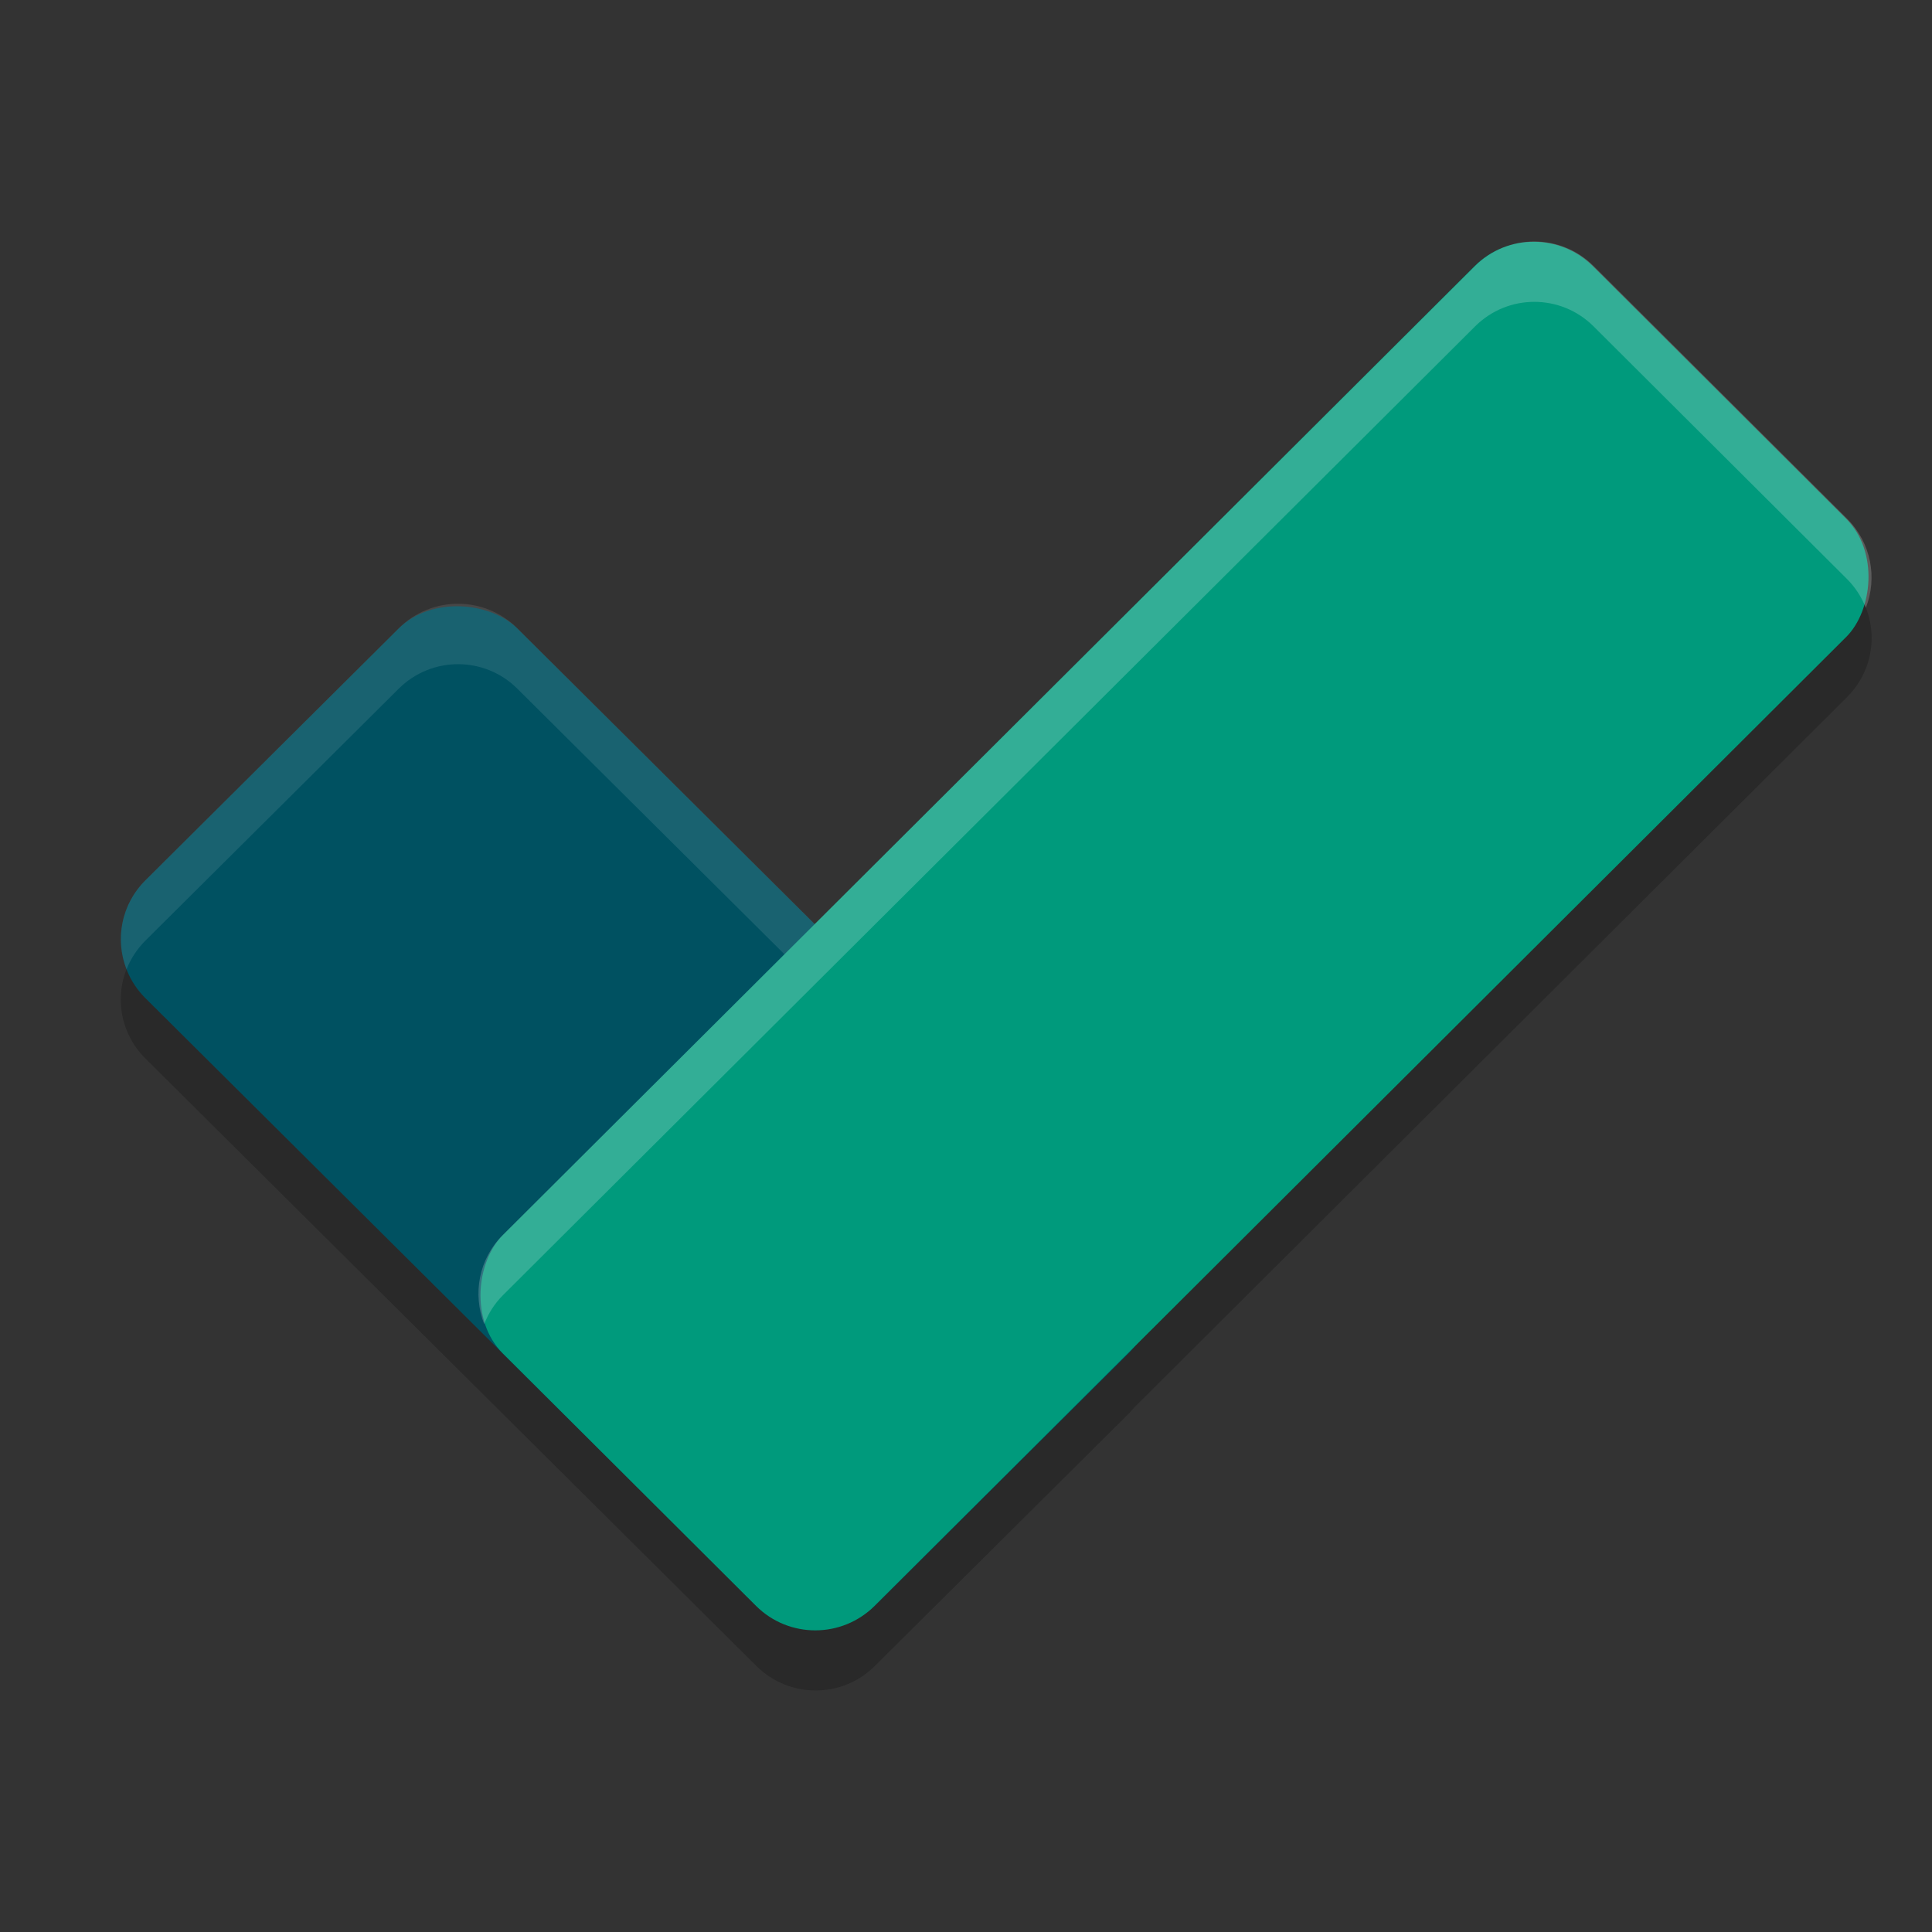
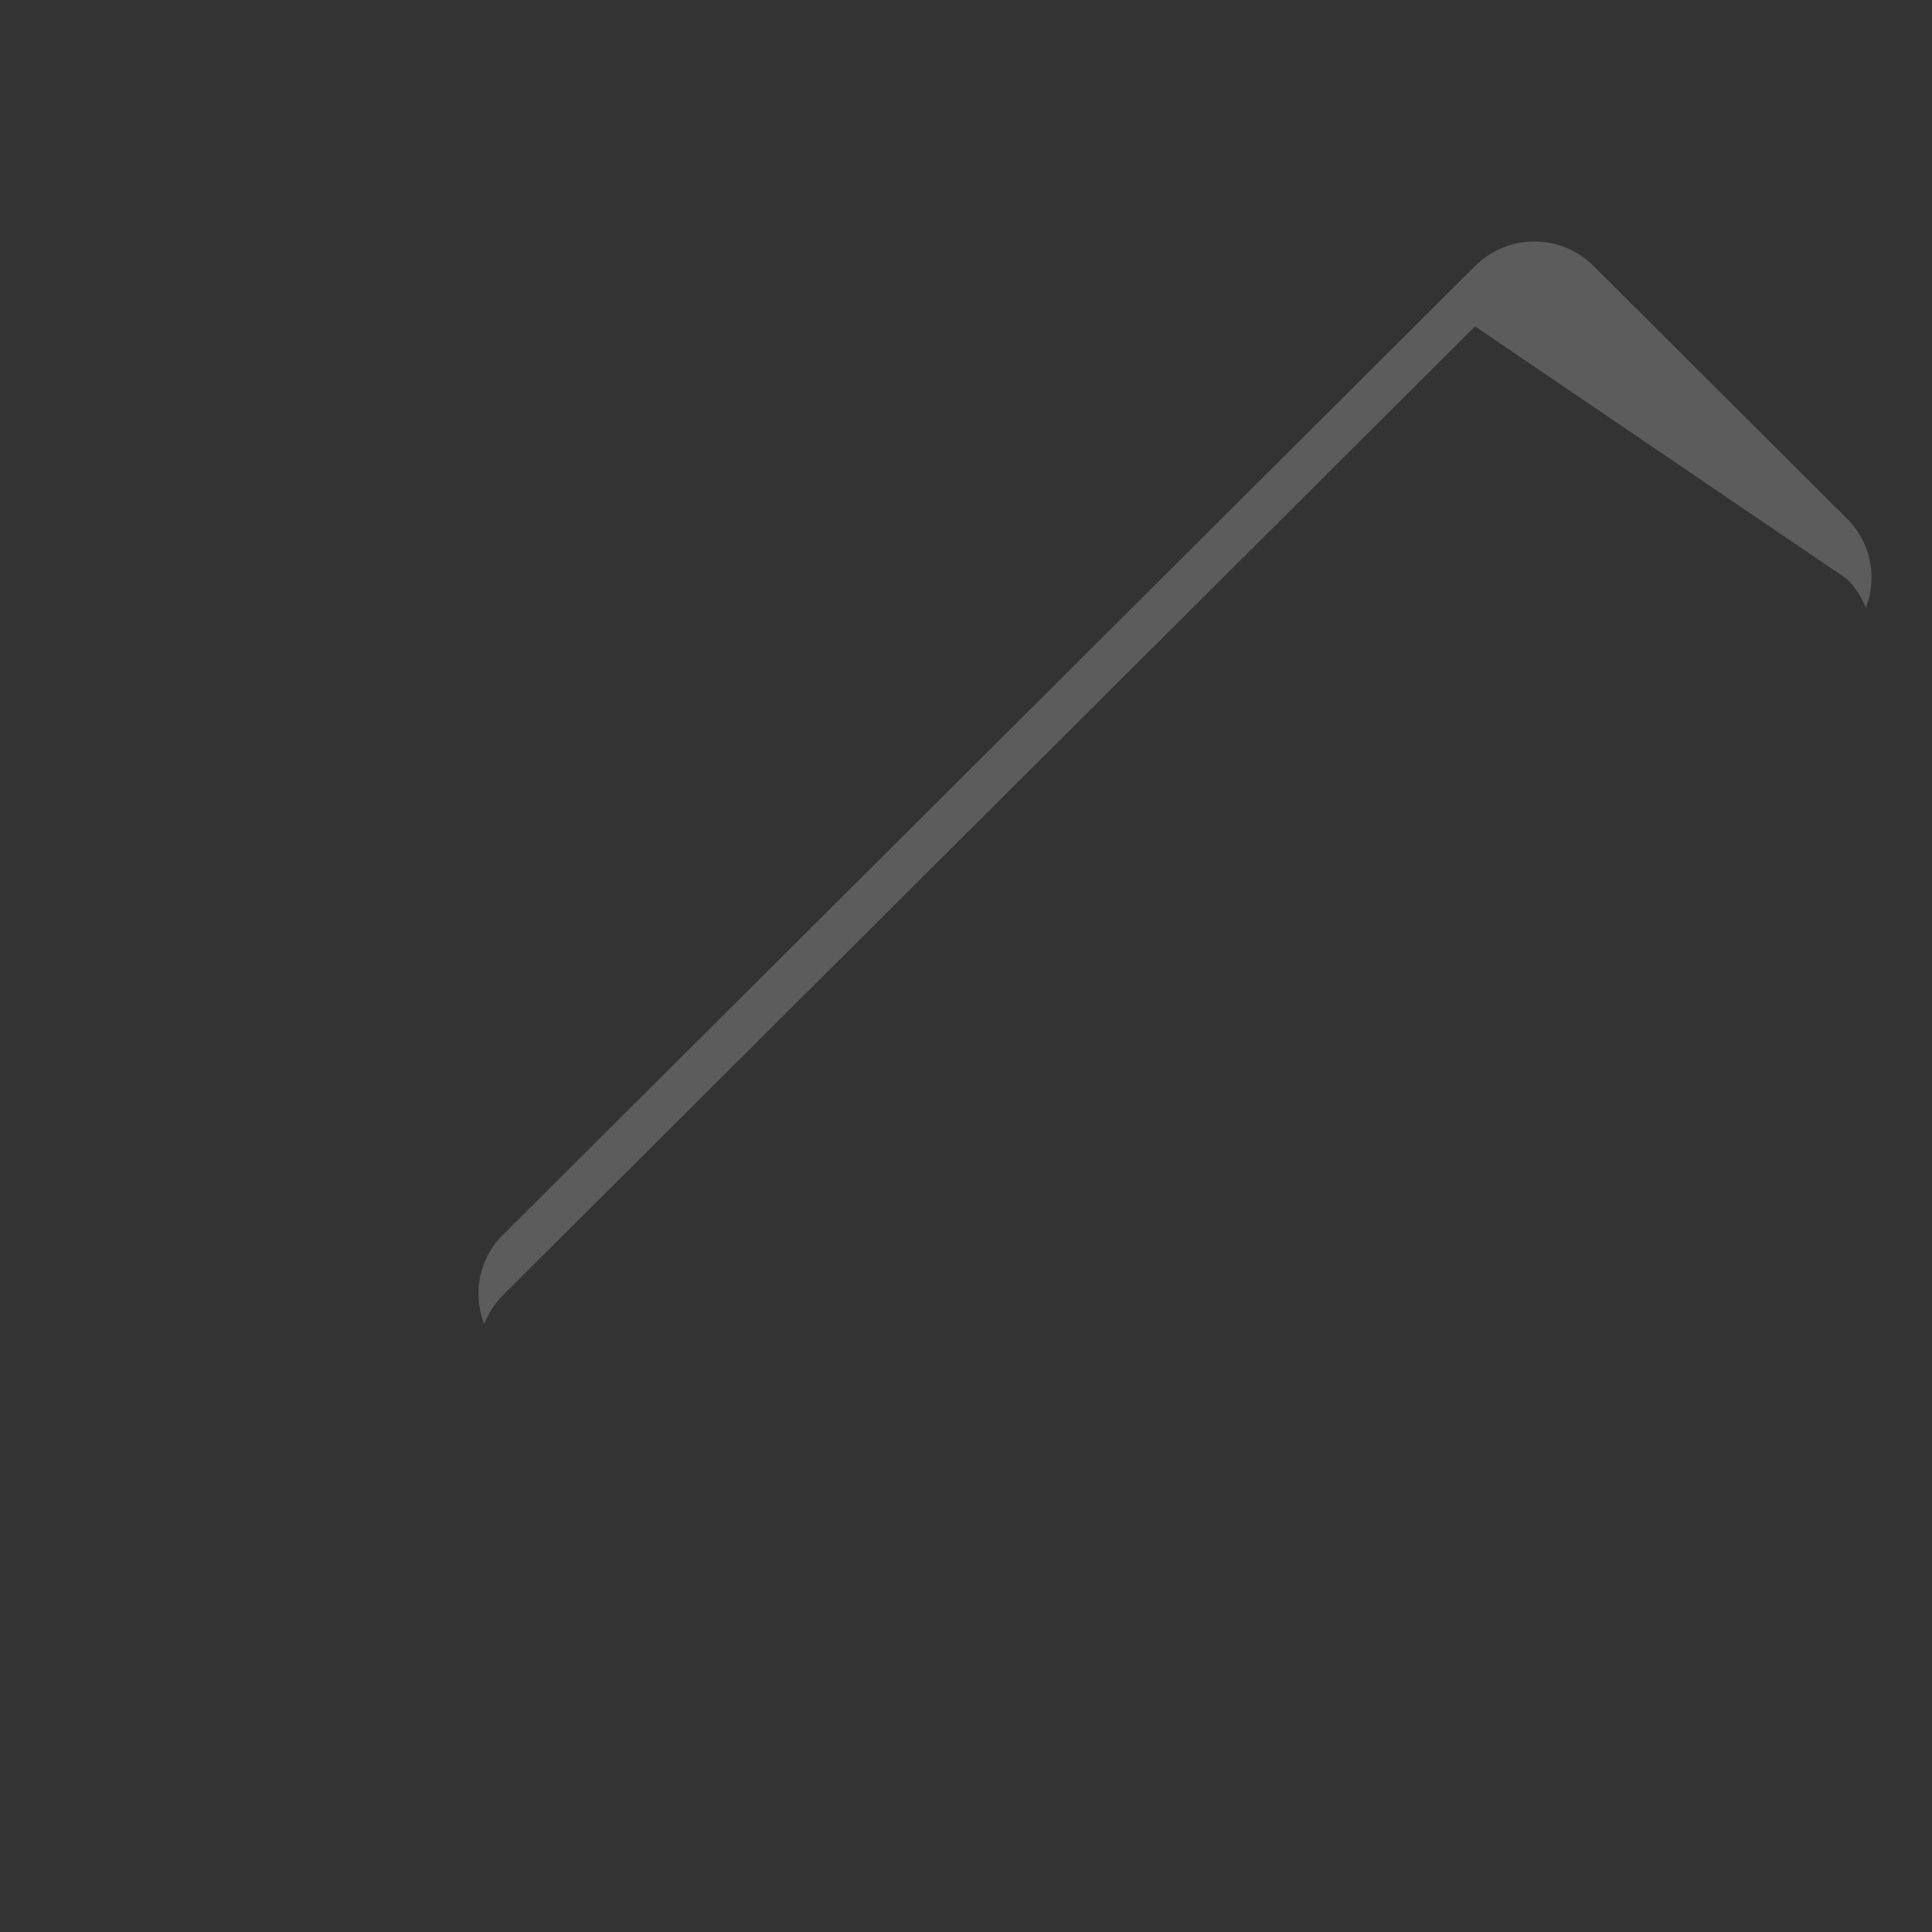
<svg xmlns="http://www.w3.org/2000/svg" width="32" height="32" version="1.1">
  <rect width="100%" height="100%" fill="#333333" stroke="none" />
-   <path style="opacity:0.2" d="M 25.414,5 C 25.059,5 24.704,5.135 24.432,5.406 L 13.496,16.305 8.568,11.406 c -0.544,-0.541 -1.419,-0.541 -1.963,0 l -4.197,4.174 c -0.544,0.541 -0.544,1.411 0,1.951 l 10.119,10.062 c 0.136,0.135 0.294,0.237 0.461,0.305 0.084,0.034 0.168,0.059 0.256,0.076 0.087,0.017 0.177,0.025 0.266,0.025 0.089,0 0.178,-0.009 0.266,-0.025 0.087,-0.017 0.172,-0.042 0.256,-0.076 0.167,-0.068 0.323,-0.169 0.459,-0.305 l 4.199,-4.174 c 0.034,-0.034 0.064,-0.067 0.094,-0.104 0.001,-0.001 0.003,-0.003 0.004,-0.004 L 30.592,11.547 c 0.544,-0.542 0.544,-1.415 0,-1.957 L 26.395,5.406 C 26.123,5.135 25.769,5 25.414,5 Z" />
-   <rect style="fill:#005161" width="8.687" height="17.04" x="1.34" y="-29.08" ry="1.384" transform="matrix(-0.709,0.705,-0.709,-0.705,0,0)" />
-   <path style="opacity:0.1;fill:#ffffff" d="M 7.586 10 C 7.231 10 6.877 10.136 6.605 10.406 L 2.408 14.58 C 2.006 14.98 1.902 15.56 2.096 16.055 C 2.164 15.882 2.268 15.72 2.408 15.58 L 6.605 11.406 C 7.149 10.866 8.025 10.866 8.568 11.406 L 18.689 21.469 C 18.831 21.609 18.932 21.772 19 21.945 C 19.195 21.451 19.093 20.87 18.689 20.469 L 8.568 10.406 C 8.296 10.136 7.941 10 7.586 10 z" />
-   <rect style="fill:#009a7c" width="8.697" height="25.504" x="20.37" y="-15.51" ry="1.386" transform="matrix(0.708,0.706,-0.708,0.706,0,0)" />
-   <path style="opacity:0.2;fill:#ffffff" d="M 25.414 4 C 25.059 4 24.704 4.135 24.432 4.406 L 8.33 20.453 C 7.927 20.854 7.826 21.436 8.02 21.932 C 8.087 21.758 8.189 21.594 8.33 21.453 L 24.432 5.406 C 24.975 4.864 25.851 4.864 26.395 5.406 L 30.592 9.59 C 30.733 9.73 30.836 9.895 30.904 10.068 C 31.098 9.573 30.994 8.991 30.592 8.59 L 26.395 4.406 C 26.123 4.135 25.769 4 25.414 4 z" />
+   <path style="opacity:0.2;fill:#ffffff" d="M 25.414 4 C 25.059 4 24.704 4.135 24.432 4.406 L 8.33 20.453 C 7.927 20.854 7.826 21.436 8.02 21.932 C 8.087 21.758 8.189 21.594 8.33 21.453 L 24.432 5.406 L 30.592 9.59 C 30.733 9.73 30.836 9.895 30.904 10.068 C 31.098 9.573 30.994 8.991 30.592 8.59 L 26.395 4.406 C 26.123 4.135 25.769 4 25.414 4 z" />
</svg>